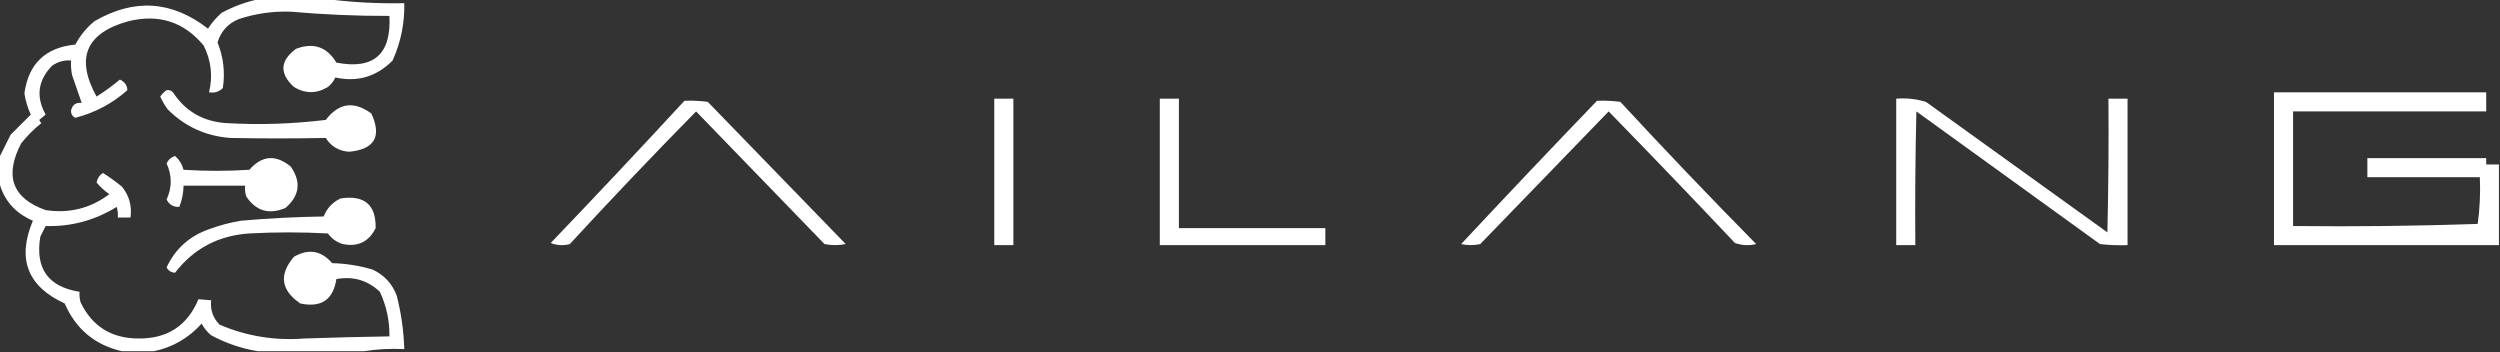
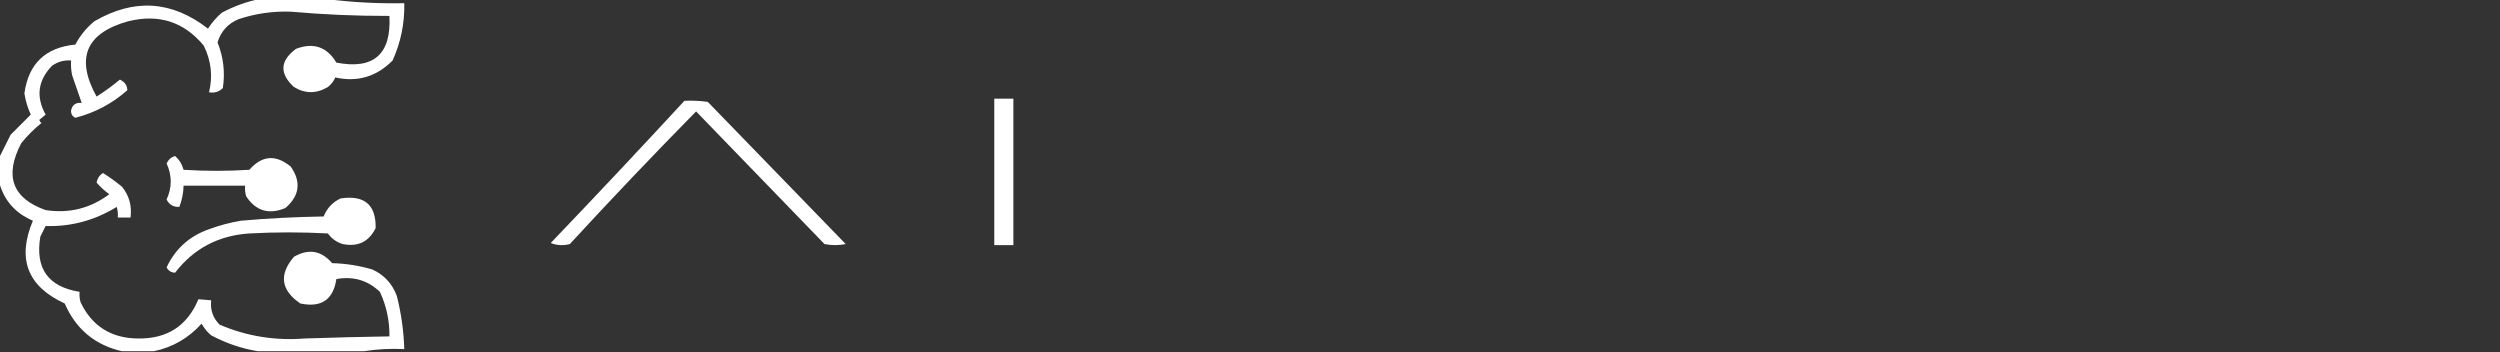
<svg xmlns="http://www.w3.org/2000/svg" version="1.1" width="1178px" height="166px" style="shape-rendering:geometricPrecision; text-rendering:geometricPrecision; image-rendering:optimizeQuality; fill-rule:evenodd; clip-rule:evenodd">
  <rect width="100%" height="100%" fill="#333333" stroke="none" />
  <g>
-     <path style="opacity:1" fill="#ffffff" d="M 1171.5,43.5 C 1171.5,46.5 1171.5,49.5 1171.5,52.5C 1141.17,52.5 1110.83,52.5 1080.5,52.5C 1080.5,70.5 1080.5,88.5 1080.5,106.5C 1109.67,106.831 1138.67,106.498 1167.5,105.5C 1168.49,98.352 1168.82,91.019 1168.5,83.5C 1150.83,83.5 1133.17,83.5 1115.5,83.5C 1115.5,80.5 1115.5,77.5 1115.5,74.5C 1134.17,74.5 1152.83,74.5 1171.5,74.5C 1171.5,75.5 1171.5,76.5 1171.5,77.5C 1173.5,77.5 1175.5,77.5 1177.5,77.5C 1177.5,90.167 1177.5,102.833 1177.5,115.5C 1142.17,115.5 1106.83,115.5 1071.5,115.5C 1071.5,91.5 1071.5,67.5 1071.5,43.5C 1104.83,43.5 1138.17,43.5 1171.5,43.5 Z" />
-   </g>
+     </g>
  <g>
    <path style="opacity:1" fill="#ffffff" d="M 468.5,46.5 C 471.5,46.5 474.5,46.5 477.5,46.5C 477.5,69.5 477.5,92.5 477.5,115.5C 474.5,115.5 471.5,115.5 468.5,115.5C 468.5,92.5 468.5,69.5 468.5,46.5 Z" />
  </g>
  <g>
-     <path style="opacity:1" fill="#ffffff" d="M 555.5,46.5 C 555.5,66.833 555.5,87.167 555.5,107.5C 578.5,107.5 601.5,107.5 624.5,107.5C 624.5,110.167 624.5,112.833 624.5,115.5C 598.5,115.5 572.5,115.5 546.5,115.5C 546.5,92.5 546.5,69.5 546.5,46.5C 549.5,46.5 552.5,46.5 555.5,46.5 Z" />
-   </g>
+     </g>
  <g>
-     <path style="opacity:1" fill="#ffffff" d="M 78.5,42.5 C 79.675,42.281 80.675,42.614 81.5,43.5C 87.34,52.426 95.673,57.26 106.5,58C 122.219,58.91 137.886,58.41 153.5,56.5C 159.636,48.457 166.803,47.457 175,53.5C 179.978,64.382 176.478,70.382 164.5,71.5C 159.701,71.192 156.035,69.026 153.5,65C 138.507,65.298 123.507,65.298 108.5,65C 96.935,64.132 87.102,59.632 79,51.5C 77.634,49.63 76.467,47.63 75.5,45.5C 76.34,44.265 77.34,43.265 78.5,42.5 Z" />
-   </g>
+     </g>
  <g>
-     <path style="opacity:1" fill="#ffffff" d="M 752.5,47.5 C 756.182,47.335 759.848,47.501 763.5,48C 784.469,70.636 805.802,92.97 827.5,115C 824.118,115.824 820.784,115.657 817.5,114.5C 797.849,93.682 778.015,73.015 758,52.5C 737.833,73.333 717.667,94.167 697.5,115C 694.5,115.667 691.5,115.667 688.5,115C 709.672,92.328 731.006,69.828 752.5,47.5 Z" />
-   </g>
+     </g>
  <g>
-     <path style="opacity:1" fill="#ffffff" d="M 893.5,46.5 C 898.297,46.121 902.964,46.621 907.5,48C 936,68.5 964.5,89 993,109.5C 993.5,88.503 993.667,67.503 993.5,46.5C 996.5,46.5 999.5,46.5 1002.5,46.5C 1002.5,69.5 1002.5,92.5 1002.5,115.5C 998.154,115.666 993.821,115.499 989.5,115C 960.667,94.167 931.833,73.333 903,52.5C 902.5,73.497 902.333,94.497 902.5,115.5C 899.5,115.5 896.5,115.5 893.5,115.5C 893.5,92.5 893.5,69.5 893.5,46.5 Z" />
-   </g>
+     </g>
  <g>
    <path style="opacity:1" fill="#ffffff" d="M 322.5,47.5 C 326.182,47.335 329.848,47.501 333.5,48C 355.167,70.333 376.833,92.667 398.5,115C 395.167,115.667 391.833,115.667 388.5,115C 368.333,94.167 348.167,73.333 328,52.5C 307.802,73.031 287.968,93.864 268.5,115C 265.446,115.821 262.446,115.655 259.5,114.5C 280.739,92.325 301.739,69.992 322.5,47.5 Z" />
  </g>
  <g>
    <path style="opacity:1" fill="#ffffff" d="M 82.5,73.5 C 84.447,75.216 85.781,77.383 86.5,80C 96.833,80.667 107.167,80.667 117.5,80C 123.459,73.199 129.959,72.699 137,78.5C 142.022,85.728 141.189,92.228 134.5,98C 126.717,101.268 120.55,99.435 116,92.5C 115.506,90.866 115.34,89.199 115.5,87.5C 105.833,87.5 96.167,87.5 86.5,87.5C 86.424,90.973 85.758,94.306 84.5,97.5C 81.686,97.597 79.686,96.431 78.5,94C 81.099,88.361 81.099,82.695 78.5,77C 79.347,75.229 80.68,74.063 82.5,73.5 Z" />
  </g>
  <g>
    <path style="opacity:1" fill="#ffffff" d="M 160.5,93.5 C 171.726,91.821 177.226,96.488 177,107.5C 173.818,113.933 168.651,116.433 161.5,115C 158.632,114.139 156.298,112.472 154.5,110C 142.167,109.333 129.833,109.333 117.5,110C 102.915,110.956 91.248,117.123 82.5,128.5C 80.67,128.42 79.337,127.587 78.5,126C 82.612,117.224 89.279,111.224 98.5,108C 103.375,106.198 108.375,104.865 113.5,104C 126.471,102.868 139.471,102.201 152.5,102C 154.089,98.062 156.756,95.229 160.5,93.5 Z" />
  </g>
  <g>
    <path style="opacity:1" fill="#ffffff" d="M 122.5,-0.5 C 132.833,-0.5 143.167,-0.5 153.5,-0.5C 165.63,1.087 177.964,1.754 190.5,1.5C 190.697,10.94 188.864,19.94 185,28.5C 177.461,36.134 168.461,38.801 158,36.5C 157.215,38.286 156.049,39.786 154.5,41C 149.146,44.208 143.812,44.208 138.5,41C 131.578,34.607 131.911,28.607 139.5,23C 147.709,19.902 154.042,22.069 158.5,29.5C 176.1,32.907 184.433,25.574 183.5,7.5C 167.969,7.54 152.469,6.874 137,5.5C 128.618,5.203 120.451,6.369 112.5,9C 107.421,11.079 104.088,14.746 102.5,20C 105.293,26.924 106.126,34.09 105,41.5C 103.246,43.25 101.079,43.917 98.5,43.5C 100.336,35.863 99.503,28.529 96,21.5C 86.748,10.306 74.914,6.472 60.5,10C 40.479,15.538 35.479,27.372 45.5,45.5C 49.344,43.078 53.011,40.411 56.5,37.5C 58.784,38.582 59.95,40.248 60,42.5C 52.928,48.788 44.761,53.121 35.5,55.5C 34.054,54.829 33.388,53.662 33.5,52C 34.089,49.367 35.756,48.2 38.5,48.5C 37.021,44.198 35.521,39.865 34,35.5C 33.503,33.19 33.337,30.857 33.5,28.5C 30.206,28.259 27.206,29.092 24.5,31C 17.841,37.915 16.841,45.582 21.5,54C 20.5,54.833 19.5,55.667 18.5,56.5C 18.709,57.086 19.043,57.586 19.5,58C 15.957,60.842 12.79,64.009 10,67.5C 1.941,82.915 5.774,93.415 21.5,99C 32.621,100.677 42.621,98.177 51.5,91.5C 49.209,89.877 47.209,88.043 45.5,86C 45.888,84.049 46.888,82.549 48.5,81.5C 51.64,83.473 54.64,85.64 57.5,88C 60.888,92.215 62.221,97.049 61.5,102.5C 59.5,102.5 57.5,102.5 55.5,102.5C 55.66,100.801 55.493,99.134 55,97.5C 44.561,103.877 33.395,106.877 21.5,106.5C 20.667,108.167 19.833,109.833 19,111.5C 16.494,126.476 22.66,135.143 37.5,137.5C 37.34,139.199 37.507,140.866 38,142.5C 43.393,153.706 52.393,159.373 65,159.5C 78.765,159.71 88.265,153.544 93.5,141C 95.425,141.135 97.425,141.302 99.5,141.5C 98.994,145.986 100.328,149.819 103.5,153C 116.255,158.429 129.588,160.596 143.5,159.5C 156.832,159.045 170.165,158.712 183.5,158.5C 183.596,151.144 182.096,144.144 179,137.5C 173.255,132.049 166.422,130.049 158.5,131.5C 157.034,141.249 151.367,145.082 141.5,143C 132.34,136.715 131.34,129.382 138.5,121C 145.379,117.035 151.379,118.035 156.5,124C 162.97,124.164 169.304,125.164 175.5,127C 181.061,129.562 184.894,133.728 187,139.5C 189.067,147.702 190.234,156.035 190.5,164.5C 183.978,164.177 177.645,164.51 171.5,165.5C 154.833,165.5 138.167,165.5 121.5,165.5C 113.864,164.248 106.531,161.748 99.5,158C 97.641,156.442 96.141,154.609 95,152.5C 88.834,159.327 81.334,163.661 72.5,165.5C 67.5,165.5 62.5,165.5 57.5,165.5C 44.749,162.589 35.749,155.089 30.5,143C 12.927,134.959 7.927,121.959 15.5,104C 7.058,100.4 1.724,94.233 -0.5,85.5C -0.5,81.833 -0.5,78.167 -0.5,74.5C 1.287,70.925 3.121,67.258 5,63.5C 8.167,60.333 11.333,57.167 14.5,54C 13.04,50.83 12.04,47.497 11.5,44C 13.413,30.034 21.413,22.368 35.5,21C 37.743,16.753 40.743,13.086 44.5,10C 63.204,-0.868 81.038,0.299 98,13.5C 99.793,10.705 101.96,8.205 104.5,6C 110.301,2.903 116.301,0.736 122.5,-0.5 Z" />
  </g>
</svg>